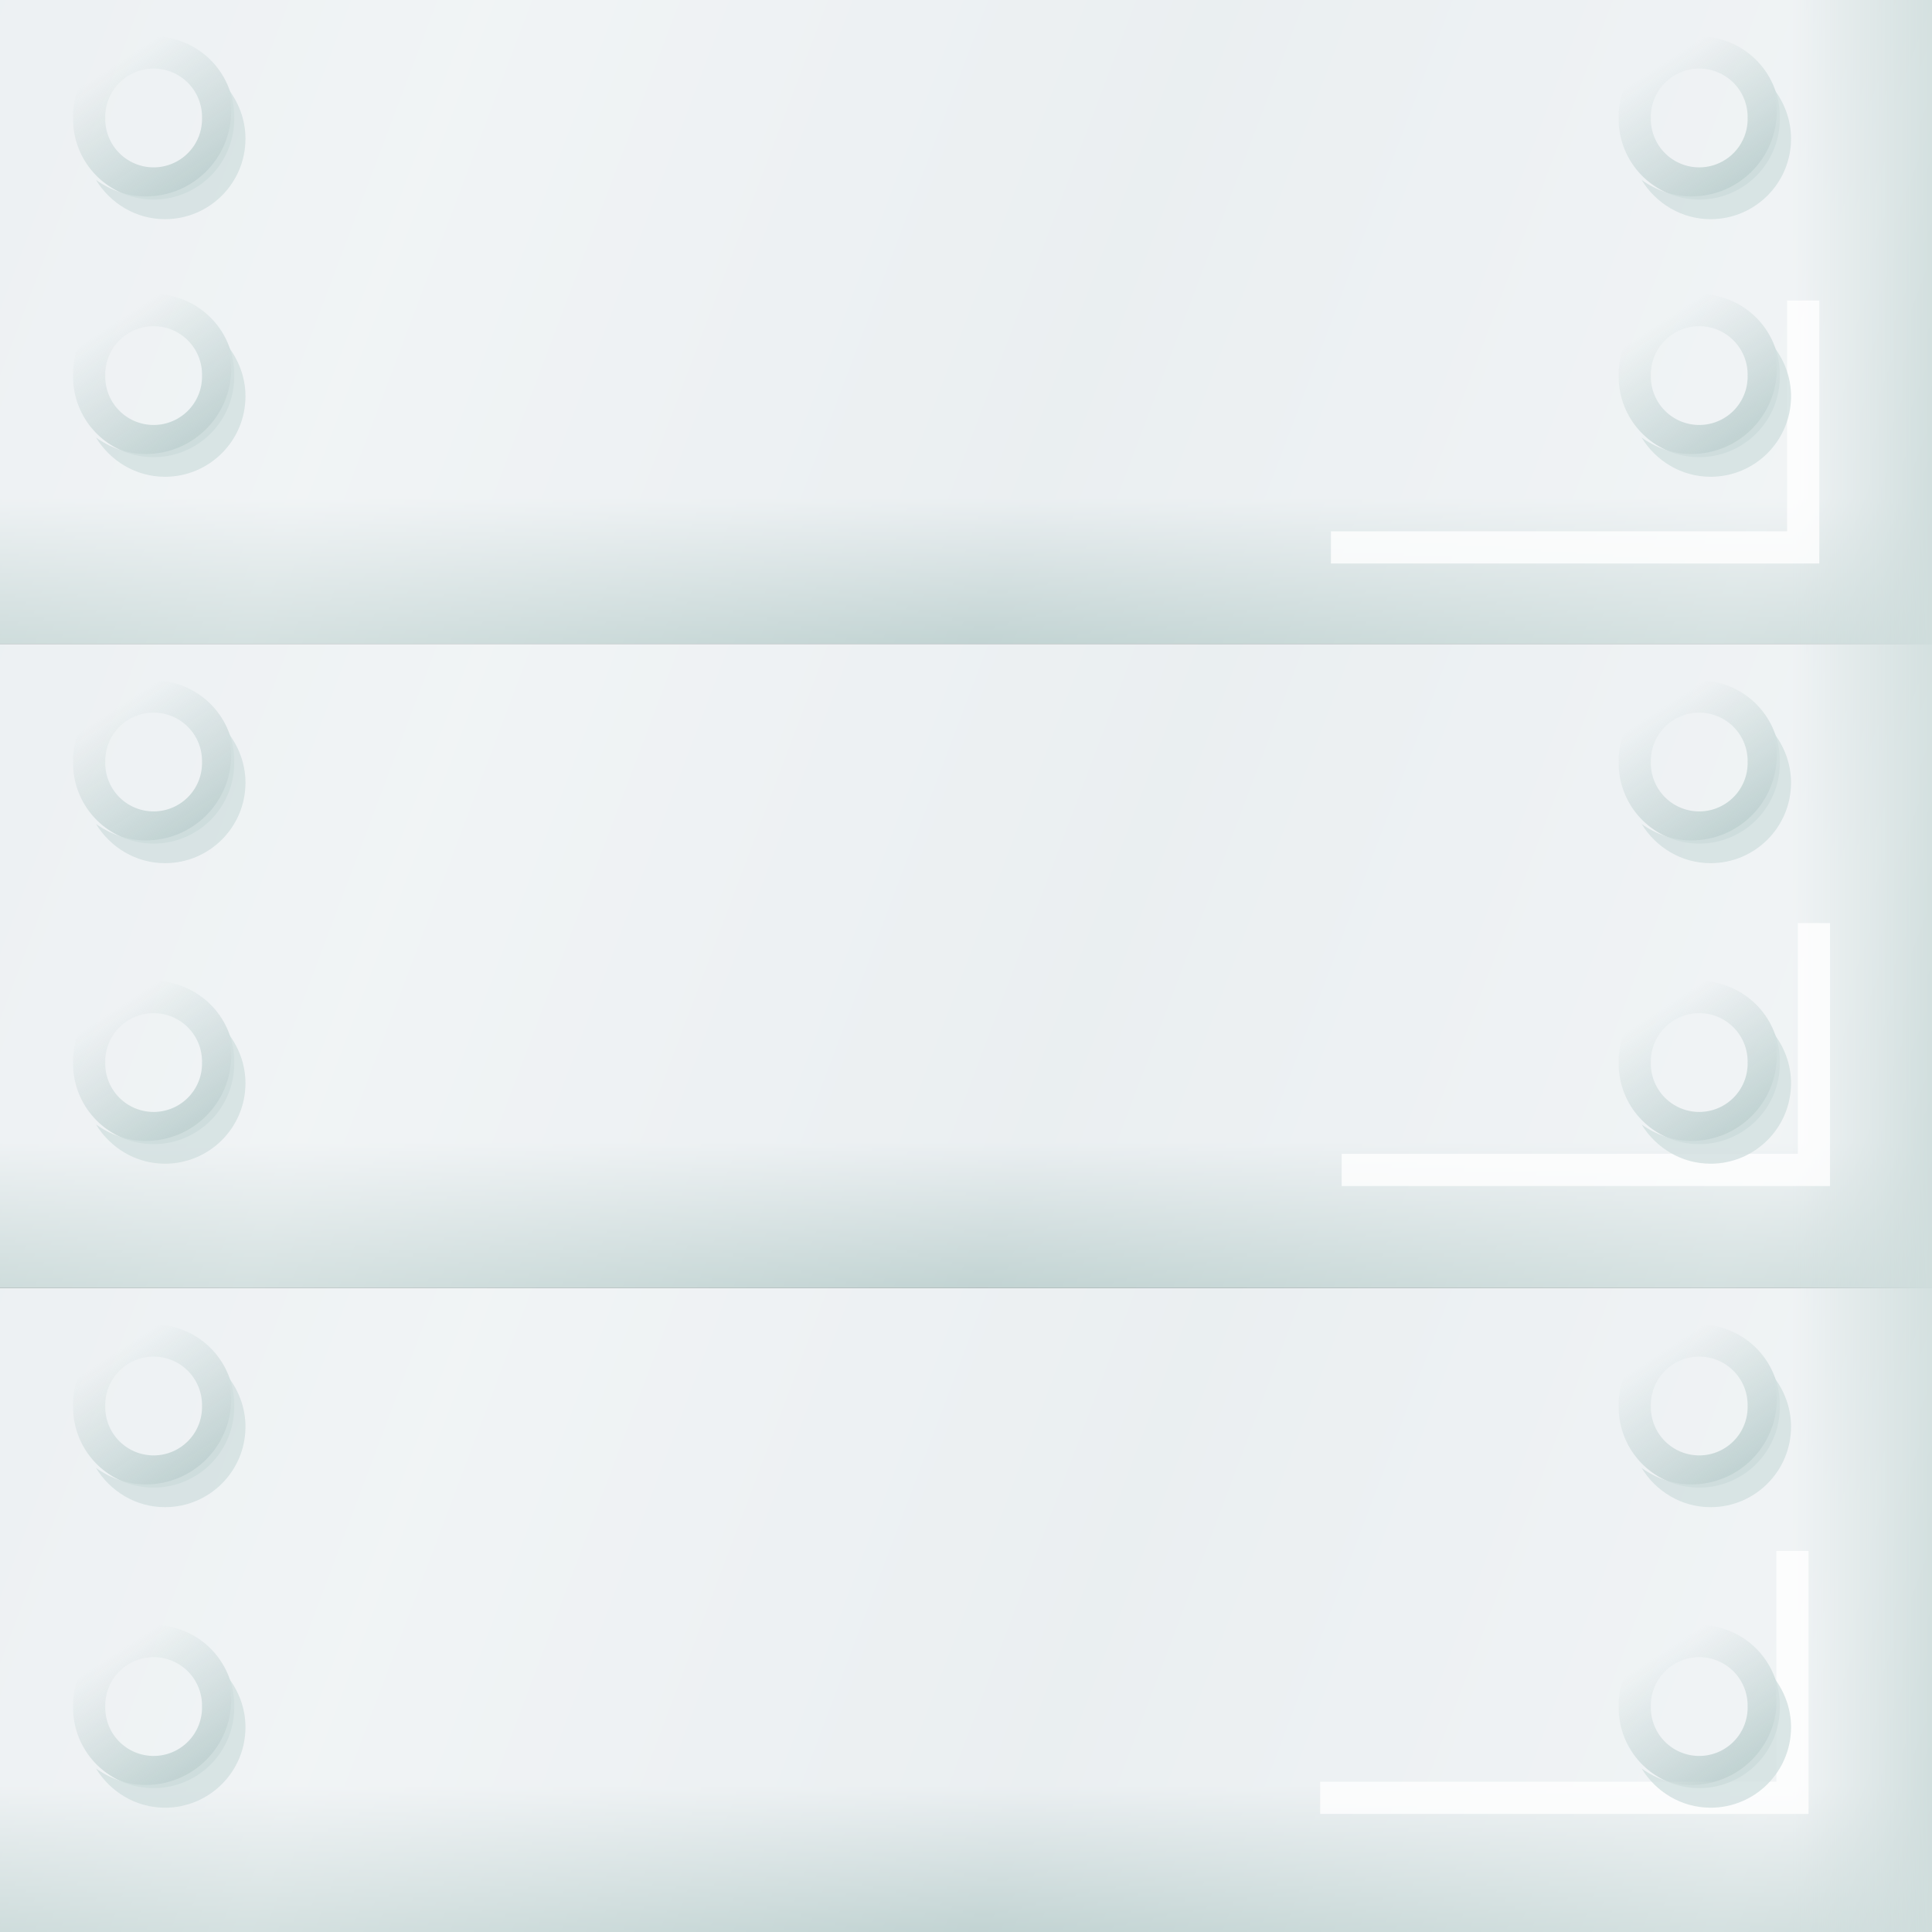
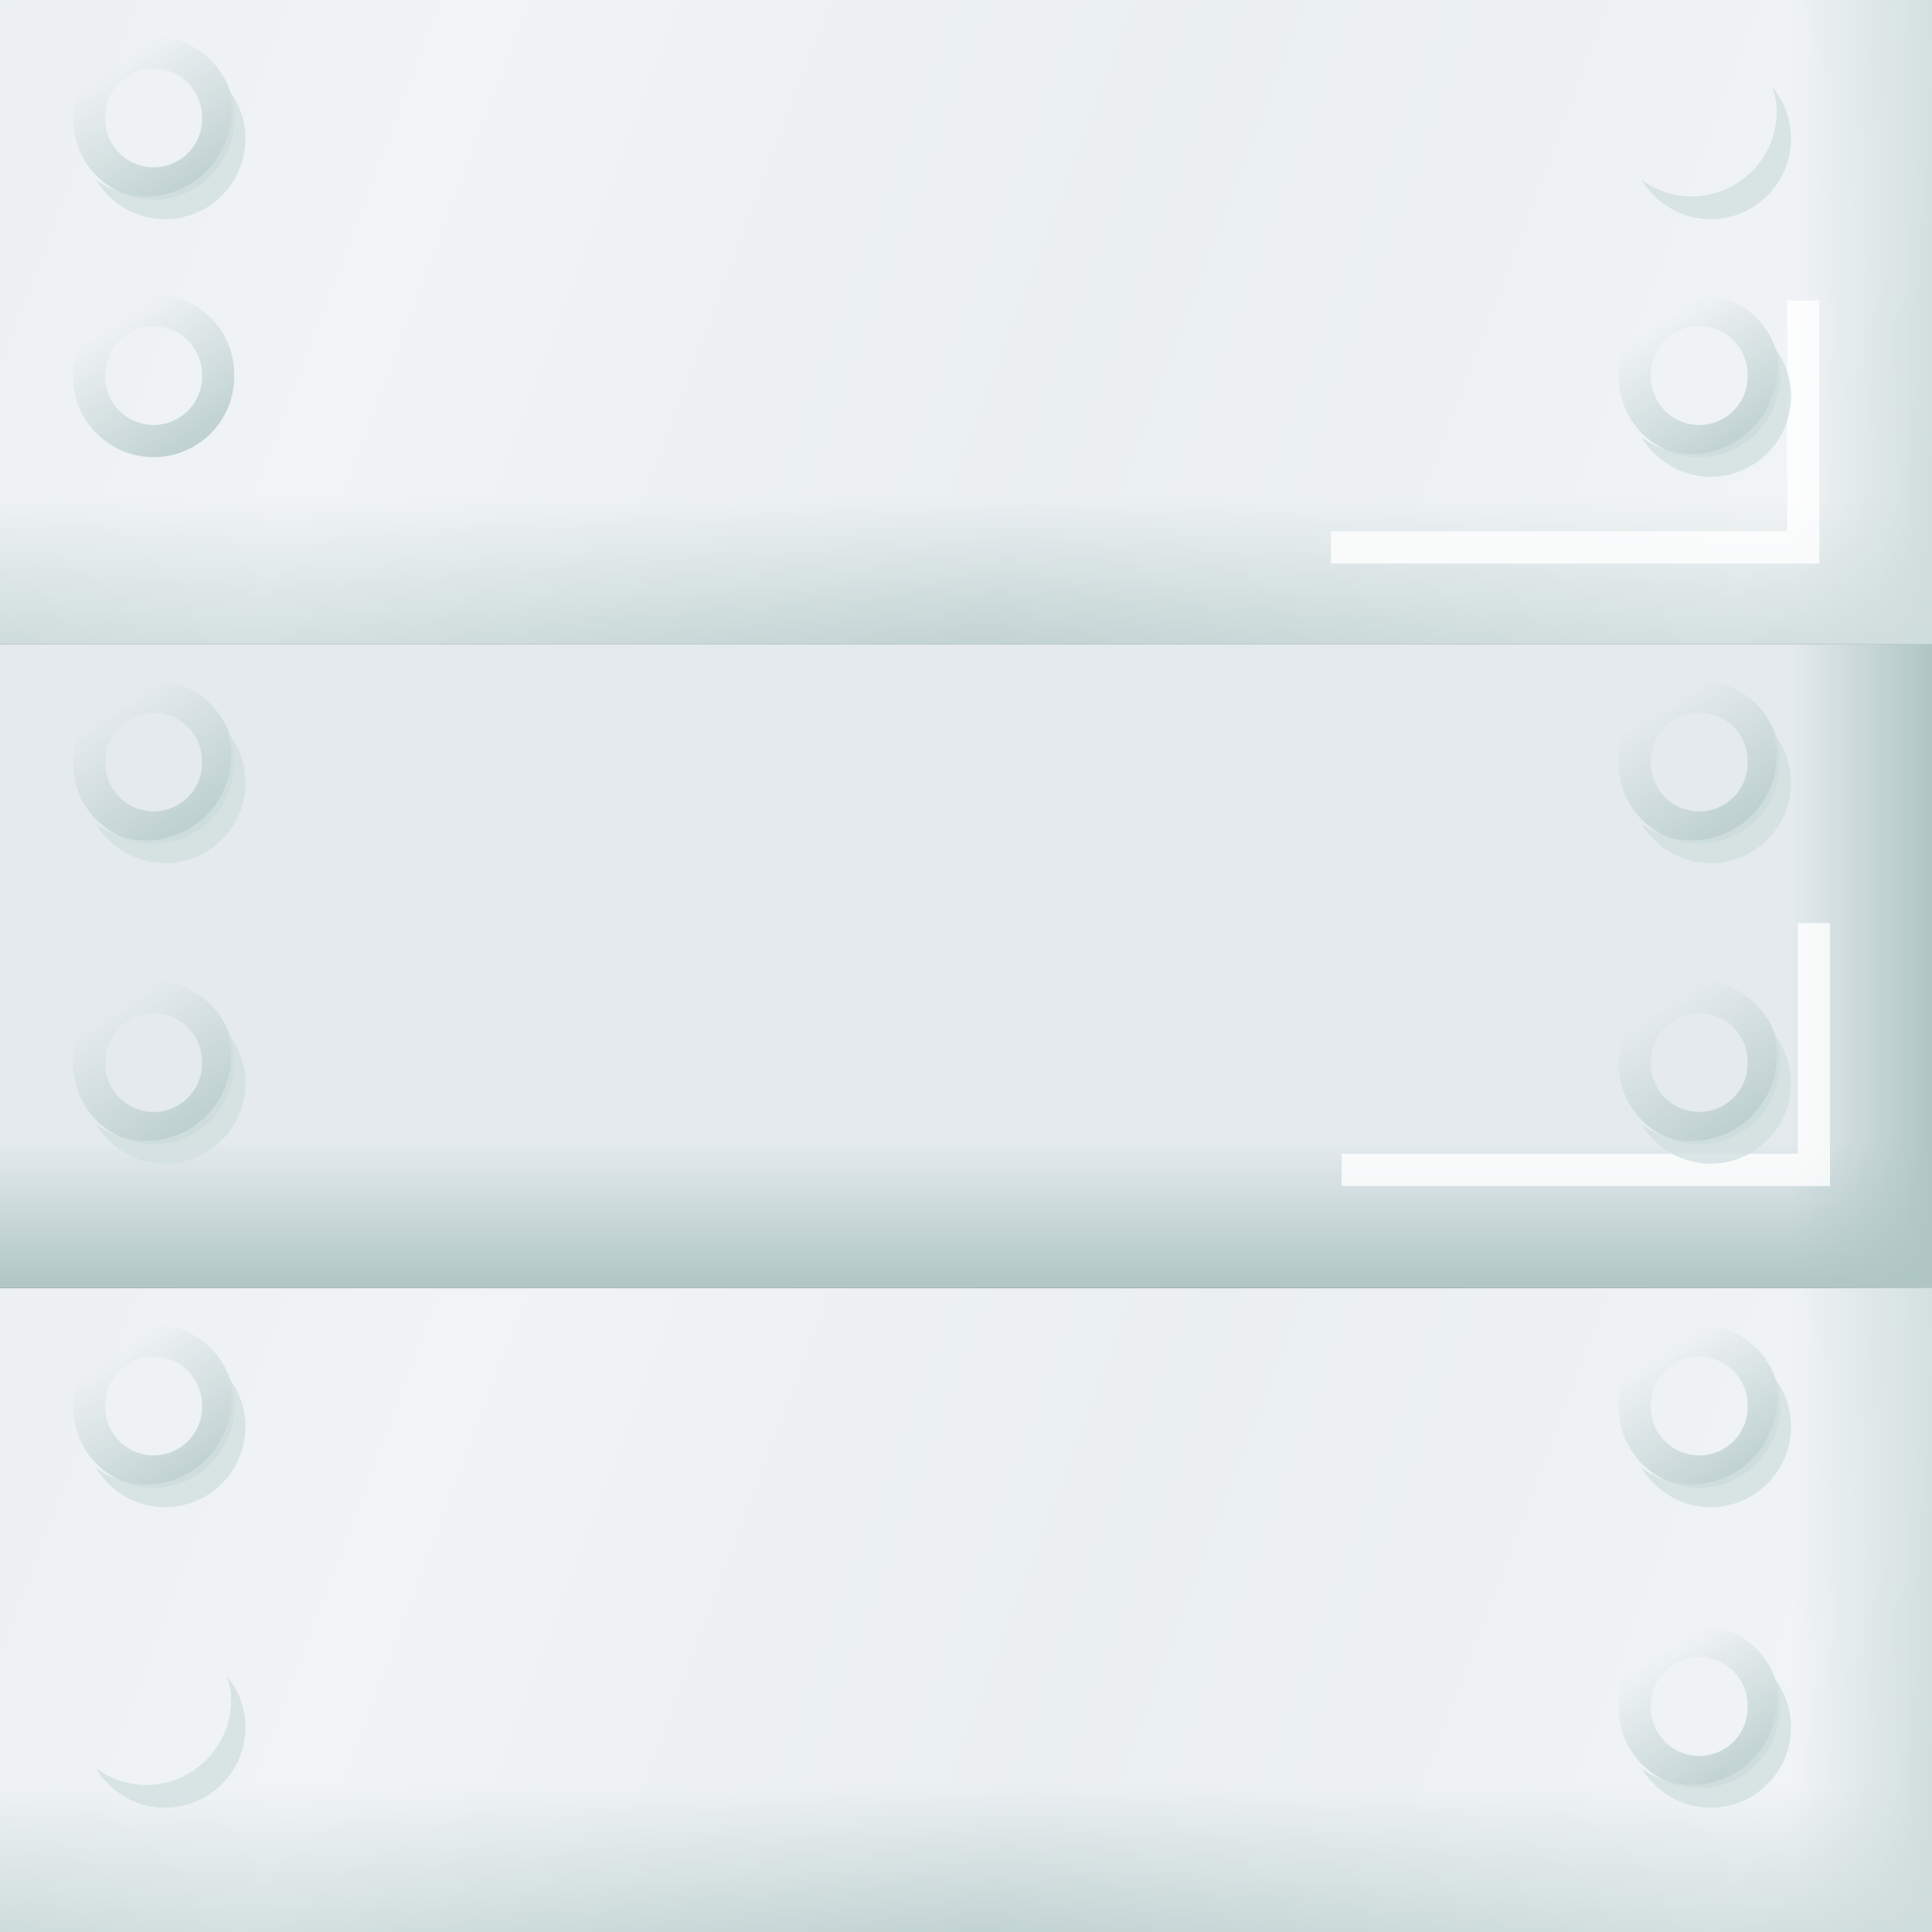
<svg xmlns="http://www.w3.org/2000/svg" xmlns:xlink="http://www.w3.org/1999/xlink" version="1.0" viewBox="0 0 90 90">
  <rect x="0" y="0" width="90" height="90" fill="#333333" stroke="none" />
  <defs>
    <linearGradient id="a" x1="12.081" x2="6.457" y1="270.34" y2="261.73" gradientUnits="userSpaceOnUse">
      <stop stop-color="#afc6c5" offset="0" />
      <stop stop-color="#afc6c5" stop-opacity="0" offset="1" />
    </linearGradient>
    <linearGradient id="e" x1="20" x2="50" y1="264.23" y2="275.54" gradientTransform="translate(0,60)" gradientUnits="userSpaceOnUse" xlink:href="#b" spreadMethod="reflect" />
    <linearGradient id="f" x1="20" x2="50" y1="264.23" y2="275.54" gradientTransform="translate(0,30)" gradientUnits="userSpaceOnUse" xlink:href="#b" spreadMethod="reflect" />
    <linearGradient id="b">
      <stop stop-color="#fff" offset="0" />
      <stop stop-color="#fff" stop-opacity=".5" offset="1" />
    </linearGradient>
    <linearGradient id="g" x1="20" x2="50" y1="264.23" y2="275.54" gradientUnits="userSpaceOnUse" xlink:href="#b" spreadMethod="reflect" />
    <linearGradient id="h" x1="297.36" x2="297.36" y1="140" y2="133.49" gradientTransform="translate(0,-50)" gradientUnits="userSpaceOnUse">
      <stop stop-color="#afc6c5" offset="0" />
      <stop stop-color="#afc6c5" stop-opacity="0" offset="1" />
    </linearGradient>
    <linearGradient id="i" x1="40" x2="40" y1="287.36" y2="280.54" gradientTransform="translate(0,30)" gradientUnits="userSpaceOnUse" xlink:href="#c" />
    <linearGradient id="d" x1="40" x2="40" y1="287.36" y2="280.54" gradientTransform="translate(0,60)" gradientUnits="userSpaceOnUse" xlink:href="#c" />
    <linearGradient id="c">
      <stop stop-color="#afc6c5" offset="0" />
      <stop stop-color="#e4eaed" offset="1" />
    </linearGradient>
    <linearGradient id="j" x1="40" x2="40" y1="287.36" y2="280.54" gradientUnits="userSpaceOnUse" xlink:href="#c" />
  </defs>
  <g transform="translate(-305 -487.36)">
    <g transform="translate(305,230)">
      <rect y="257.36" width="90" height="30" fill="url(#j)" />
      <rect y="317.36" width="90" height="30" fill="url(#d)" />
      <rect y="317.36" width="90" height="30" fill="url(#d)" />
      <rect y="287.36" width="90" height="30" fill="url(#i)" />
      <rect transform="matrix(0,1,1,0,0,0)" x="257.36" y="60" width="90" height="30" fill="url(#h)" />
      <rect y="257.36" width="90" height="30" fill="url(#g)" opacity=".468" />
-       <rect y="287.36" width="90" height="30" fill="url(#f)" opacity=".468" />
      <rect y="317.36" width="90" height="30" fill="url(#e)" opacity=".468" />
      <path d="m62 282.86h22v-11.5" fill="none" opacity=".8" stroke="#fff" stroke-width="1.5" />
      <path d="m62.5 311.86h22v-11.5" fill="none" opacity=".8" stroke="#fff" stroke-width="1.5" />
-       <path d="m61.5 341.11h22v-11.5" fill="none" opacity=".8" stroke="#fff" stroke-width="1.5" />
      <path transform="matrix(.708 0 0 .708 .899 74.988)" d="m13.081 265.35a4.243 4.243 0 1 1-8.485 0 4.243 4.243 0 1 1 8.485 0z" fill="none" opacity=".8" stroke="url(#a)" stroke-width="2.118" />
      <path d="m10.572 261.43c0.101 0.35 0.198 0.71 0.198 1.1 0 2.2-1.778 3.98-3.979 3.98-0.86 0-1.67-0.3-2.321-0.77 0.666 1.09 1.854 1.83 3.217 1.83 2.071 0 3.748-1.68 3.748-3.75 0-0.9-0.331-1.73-0.862-2.39z" fill="#d2dfdf" opacity=".8" />
      <path transform="matrix(.708 0 0 .708 .899 86.988)" d="m13.081 265.35a4.243 4.243 0 1 1-8.485 0 4.243 4.243 0 1 1 8.485 0z" fill="none" opacity=".8" stroke="url(#a)" stroke-width="2.118" />
-       <path d="m10.572 273.43c0.101 0.35 0.198 0.71 0.198 1.1 0 2.2-1.778 3.98-3.979 3.98-0.86 0-1.67-0.3-2.321-0.77 0.666 1.09 1.854 1.83 3.217 1.83 2.071 0 3.748-1.68 3.748-3.75 0-0.9-0.331-1.73-0.862-2.39z" fill="#d2dfdf" opacity=".8" />
      <path transform="matrix(.708 0 0 .708 .899 104.99)" d="m13.081 265.35a4.243 4.243 0 1 1-8.485 0 4.243 4.243 0 1 1 8.485 0z" fill="none" opacity=".8" stroke="url(#a)" stroke-width="2.118" />
      <path d="m10.572 291.43c0.101 0.35 0.198 0.71 0.198 1.1 0 2.2-1.778 3.98-3.979 3.98-0.86 0-1.67-0.3-2.321-0.77 0.666 1.09 1.854 1.83 3.217 1.83 2.071 0 3.748-1.68 3.748-3.75 0-0.9-0.331-1.73-0.862-2.39z" fill="#d2dfdf" opacity=".8" />
      <path transform="matrix(.708 0 0 .708 .899 118.99)" d="m13.081 265.35a4.243 4.243 0 1 1-8.485 0 4.243 4.243 0 1 1 8.485 0z" fill="none" opacity=".8" stroke="url(#a)" stroke-width="2.118" />
      <path d="m10.572 305.43c0.101 0.35 0.198 0.71 0.198 1.1 0 2.2-1.778 3.98-3.979 3.98-0.86 0-1.67-0.3-2.321-0.77 0.666 1.09 1.854 1.83 3.217 1.83 2.071 0 3.748-1.68 3.748-3.75 0-0.9-0.331-1.73-0.862-2.39z" fill="#d2dfdf" opacity=".8" />
      <path transform="matrix(.708 0 0 .708 .899 134.99)" d="m13.081 265.35a4.243 4.243 0 1 1-8.485 0 4.243 4.243 0 1 1 8.485 0z" fill="none" opacity=".8" stroke="url(#a)" stroke-width="2.118" />
      <path d="m10.572 321.43c0.101 0.35 0.198 0.71 0.198 1.1 0 2.2-1.778 3.98-3.979 3.98-0.86 0-1.67-0.3-2.321-0.77 0.666 1.09 1.854 1.83 3.217 1.83 2.071 0 3.748-1.68 3.748-3.75 0-0.9-0.331-1.73-0.862-2.39z" fill="#d2dfdf" opacity=".8" />
-       <path transform="matrix(.708 0 0 .708 .899 148.99)" d="m13.081 265.35a4.243 4.243 0 1 1-8.485 0 4.243 4.243 0 1 1 8.485 0z" fill="none" opacity=".8" stroke="url(#a)" stroke-width="2.118" />
      <path d="m10.572 335.43c0.101 0.35 0.198 0.71 0.198 1.1 0 2.2-1.778 3.98-3.979 3.98-0.86 0-1.67-0.3-2.321-0.77 0.666 1.09 1.854 1.83 3.217 1.83 2.071 0 3.748-1.68 3.748-3.75 0-0.9-0.331-1.73-0.862-2.39z" fill="#d2dfdf" opacity=".8" />
-       <path transform="matrix(.708 0 0 .708 72.899 74.988)" d="m13.081 265.35a4.243 4.243 0 1 1-8.485 0 4.243 4.243 0 1 1 8.485 0z" fill="none" opacity=".8" stroke="url(#a)" stroke-width="2.118" />
      <path d="m82.572 261.43c0.101 0.35 0.198 0.71 0.198 1.1 0 2.2-1.778 3.98-3.979 3.98-0.86 0-1.67-0.3-2.321-0.77 0.666 1.09 1.854 1.83 3.217 1.83 2.07 0 3.747-1.68 3.747-3.75 0-0.9-0.331-1.73-0.862-2.39z" fill="#d2dfdf" opacity=".8" />
      <path transform="matrix(.708 0 0 .708 72.899 86.988)" d="m13.081 265.35a4.243 4.243 0 1 1-8.485 0 4.243 4.243 0 1 1 8.485 0z" fill="none" opacity=".8" stroke="url(#a)" stroke-width="2.118" />
      <path d="m82.572 273.43c0.101 0.35 0.198 0.71 0.198 1.1 0 2.2-1.778 3.98-3.979 3.98-0.86 0-1.67-0.3-2.321-0.77 0.666 1.09 1.854 1.83 3.217 1.83 2.07 0 3.747-1.68 3.747-3.75 0-0.9-0.331-1.73-0.862-2.39z" fill="#d2dfdf" opacity=".8" />
      <path transform="matrix(.708 0 0 .708 72.899 104.99)" d="m13.081 265.35a4.243 4.243 0 1 1-8.485 0 4.243 4.243 0 1 1 8.485 0z" fill="none" opacity=".8" stroke="url(#a)" stroke-width="2.118" />
      <path d="m82.572 291.43c0.101 0.35 0.198 0.71 0.198 1.1 0 2.2-1.778 3.98-3.979 3.98-0.86 0-1.67-0.3-2.321-0.77 0.666 1.09 1.854 1.83 3.217 1.83 2.07 0 3.747-1.68 3.747-3.75 0-0.9-0.331-1.73-0.862-2.39z" fill="#d2dfdf" opacity=".8" />
      <path transform="matrix(.708 0 0 .708 72.899 118.99)" d="m13.081 265.35a4.243 4.243 0 1 1-8.485 0 4.243 4.243 0 1 1 8.485 0z" fill="none" opacity=".8" stroke="url(#a)" stroke-width="2.118" />
      <path d="m82.572 305.43c0.101 0.35 0.198 0.71 0.198 1.1 0 2.2-1.778 3.98-3.979 3.98-0.86 0-1.67-0.3-2.321-0.77 0.666 1.09 1.854 1.83 3.217 1.83 2.07 0 3.747-1.68 3.747-3.75 0-0.9-0.331-1.73-0.862-2.39z" fill="#d2dfdf" opacity=".8" />
      <path transform="matrix(.708 0 0 .708 72.899 134.99)" d="m13.081 265.35a4.243 4.243 0 1 1-8.485 0 4.243 4.243 0 1 1 8.485 0z" fill="none" opacity=".8" stroke="url(#a)" stroke-width="2.118" />
      <path d="m82.572 321.43c0.101 0.35 0.198 0.71 0.198 1.1 0 2.2-1.778 3.98-3.979 3.98-0.86 0-1.67-0.3-2.321-0.77 0.666 1.09 1.854 1.83 3.217 1.83 2.07 0 3.747-1.68 3.747-3.75 0-0.9-0.331-1.73-0.862-2.39z" fill="#d2dfdf" opacity=".8" />
      <path transform="matrix(.708 0 0 .708 72.899 148.99)" d="m13.081 265.35a4.243 4.243 0 1 1-8.485 0 4.243 4.243 0 1 1 8.485 0z" fill="none" opacity=".8" stroke="url(#a)" stroke-width="2.118" />
      <path d="m82.572 335.43c0.101 0.35 0.198 0.71 0.198 1.1 0 2.2-1.778 3.98-3.979 3.98-0.86 0-1.67-0.3-2.321-0.77 0.666 1.09 1.854 1.83 3.217 1.83 2.07 0 3.747-1.68 3.747-3.75 0-0.9-0.331-1.73-0.862-2.39z" fill="#d2dfdf" opacity=".8" />
    </g>
  </g>
</svg>